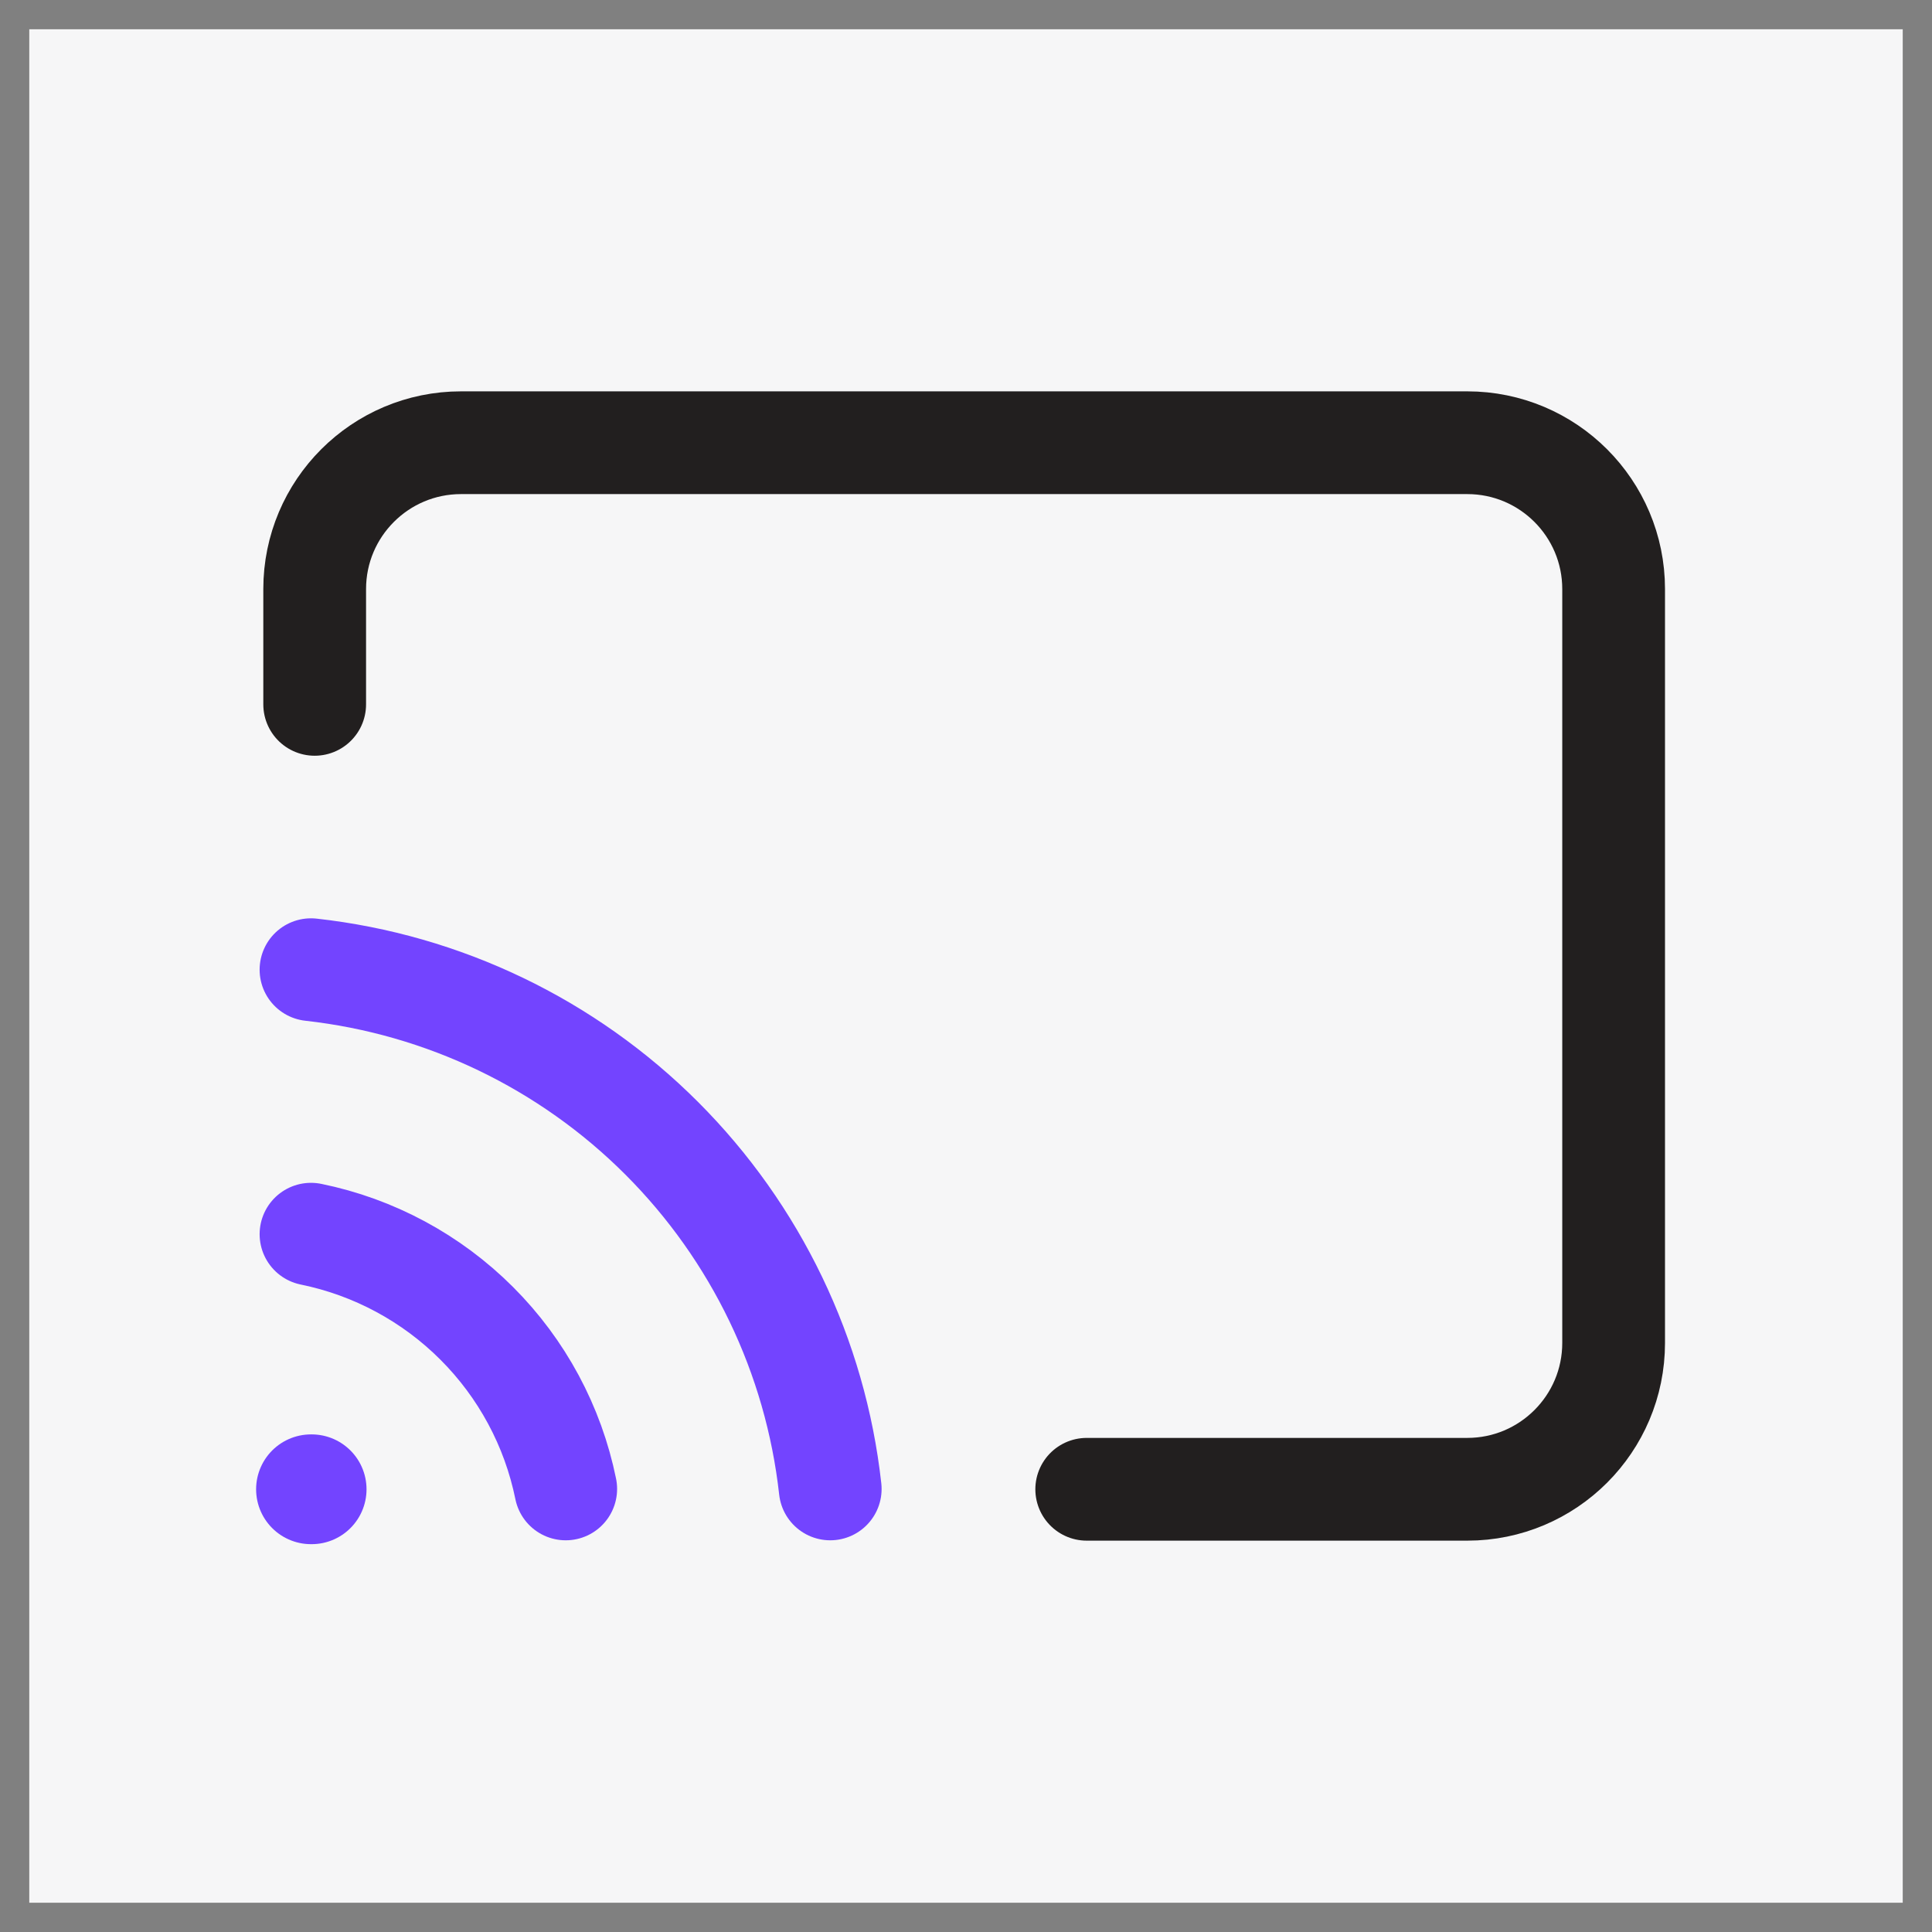
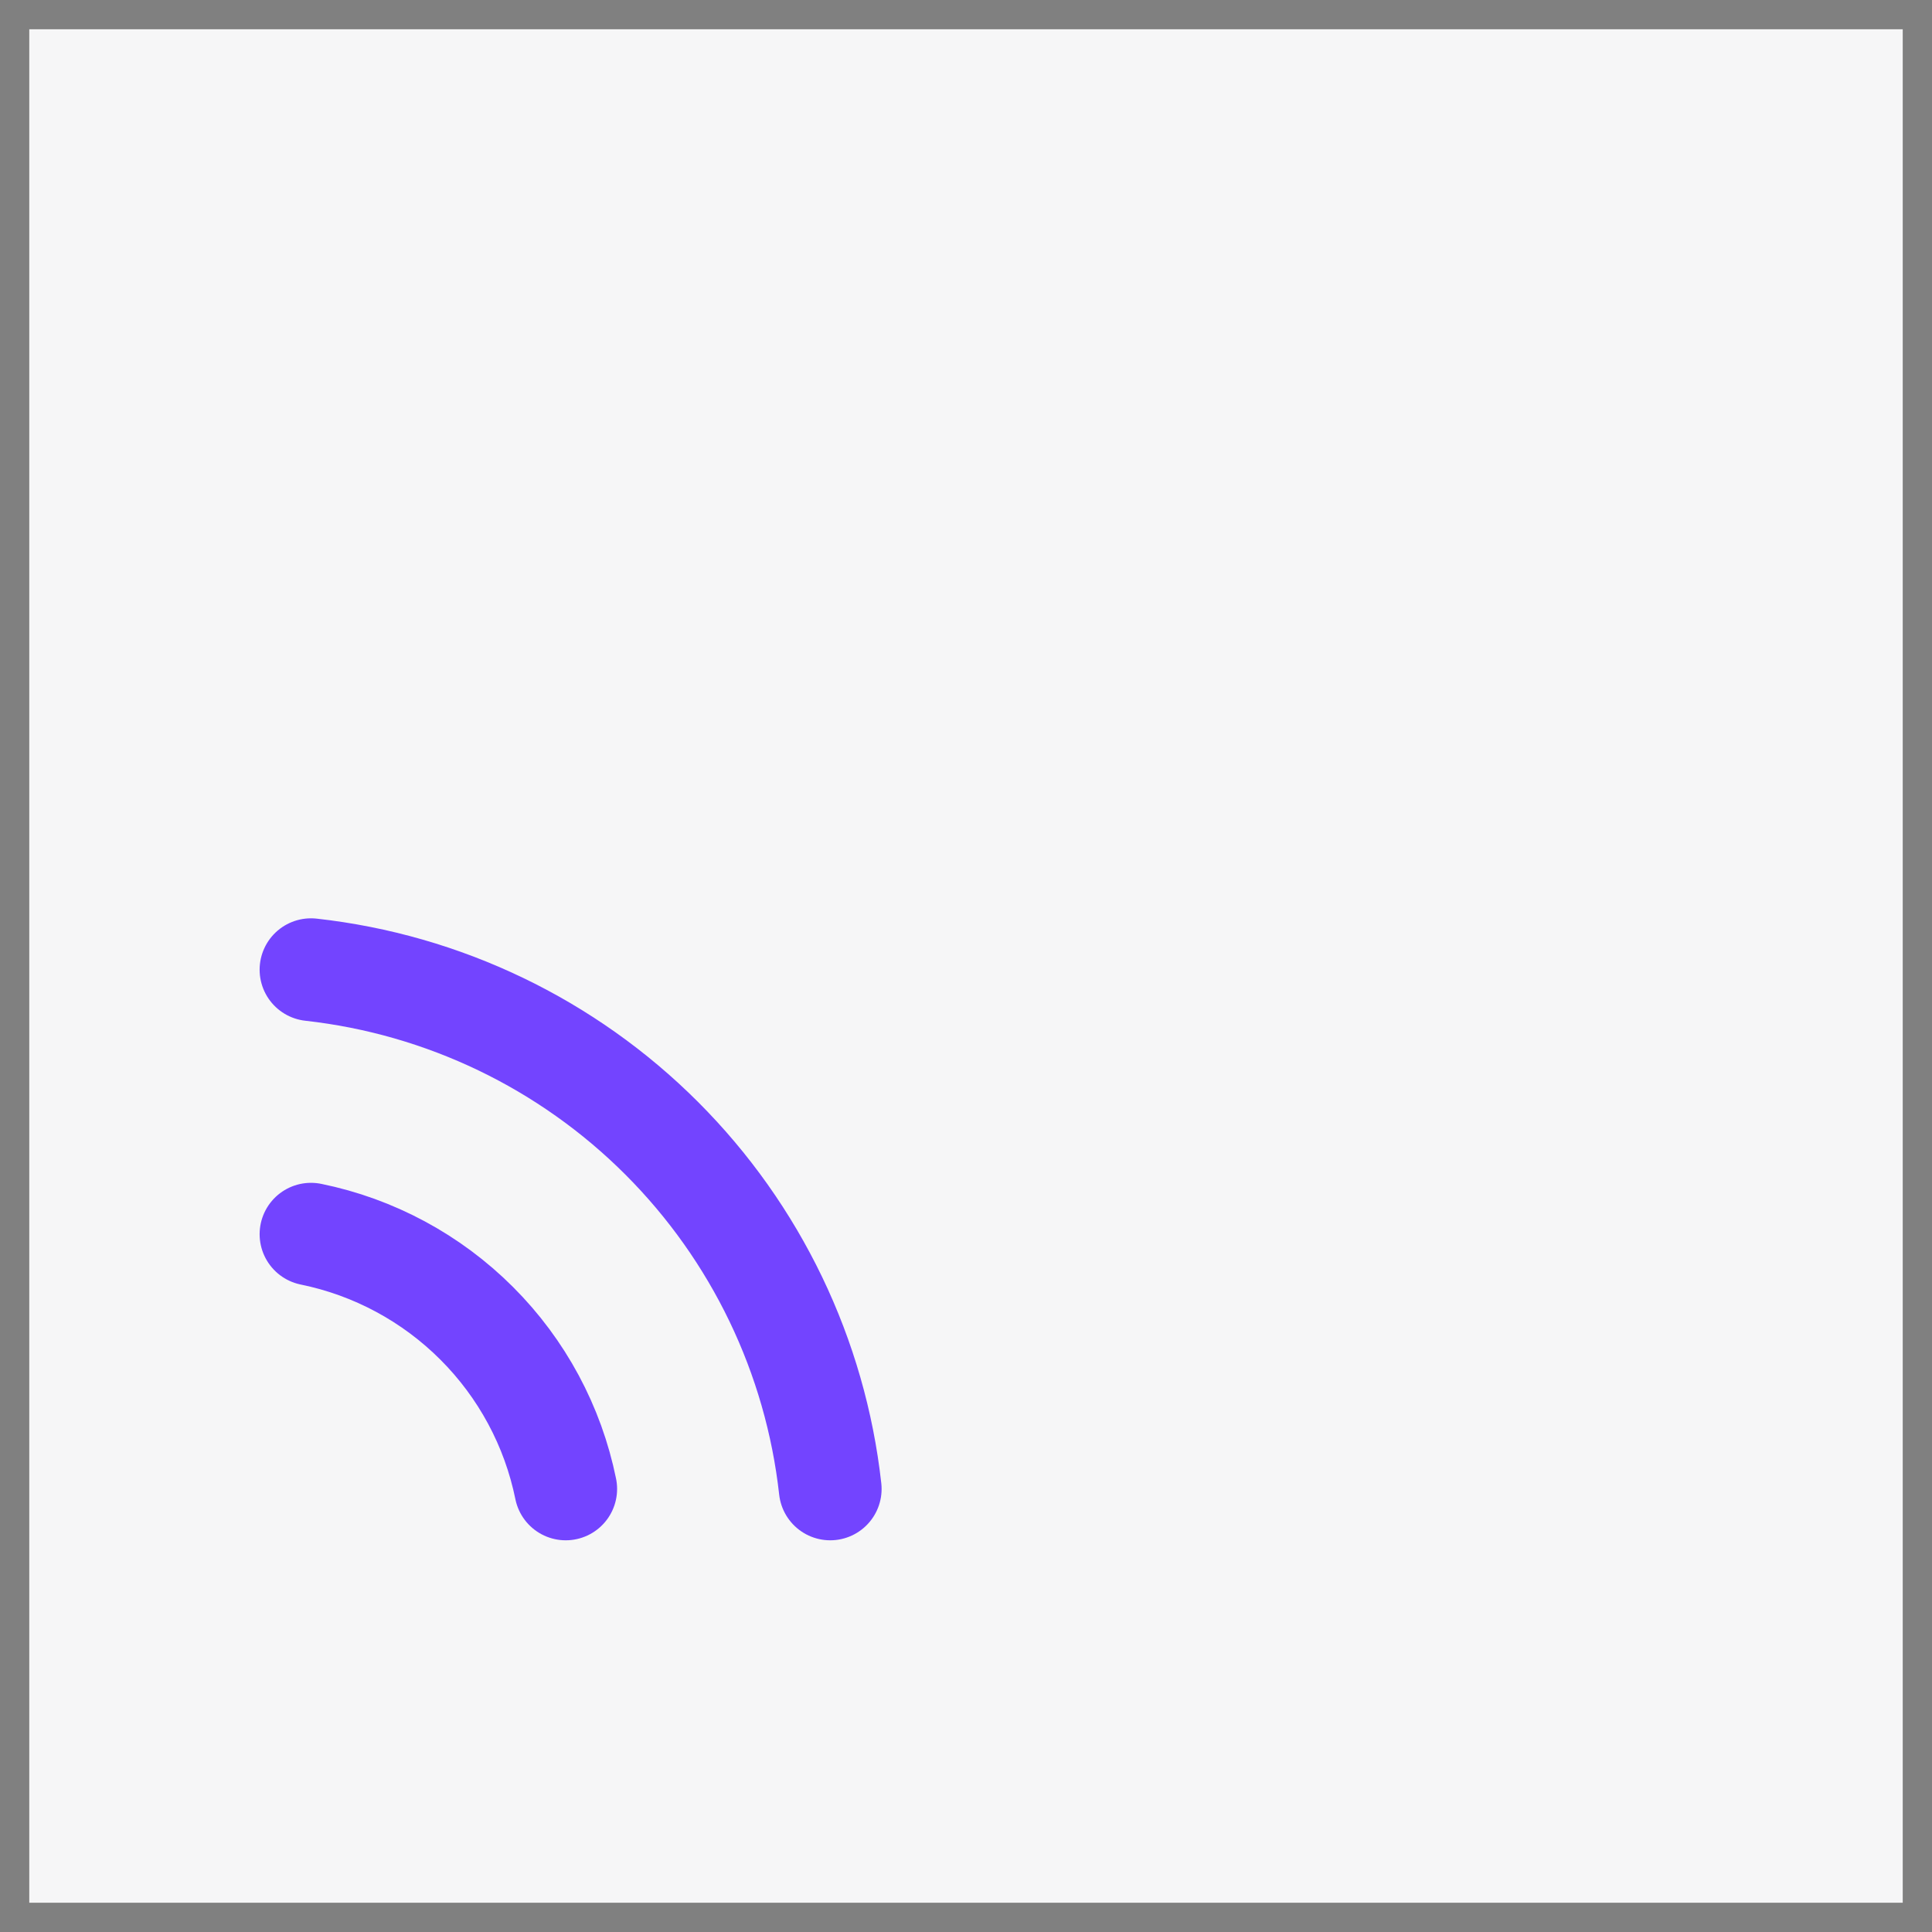
<svg xmlns="http://www.w3.org/2000/svg" width="33" height="33" viewBox="0 0 33 33" fill="none">
  <rect x="0" y="0" width="33" height="33" fill="#808080" stroke="none" />
  <rect width="32" height="32" transform="translate(0.5 0.5)" fill="#F6F6F7" />
-   <path d="M18.562 25.438H25.062C26.443 25.438 27.562 24.318 27.562 22.938V10.062C27.562 8.682 26.443 7.562 25.062 7.562H7.875C6.494 7.562 5.375 8.682 5.375 10.062V12.031" stroke="#221F1F" stroke-width="1.755" stroke-linecap="round" />
  <path d="M5.312 21.081C6.384 21.3 7.368 21.829 8.142 22.603C8.916 23.376 9.445 24.36 9.663 25.432M5.312 16.563C7.578 16.815 9.69 17.83 11.302 19.442C12.914 21.054 13.93 23.167 14.181 25.432" stroke="#7344FF" stroke-width="1.755" stroke-linecap="round" stroke-linejoin="round" />
-   <path d="M5.312 25.438H5.323" stroke="#7344FF" stroke-width="1.875" stroke-linecap="round" stroke-linejoin="round" />
</svg>